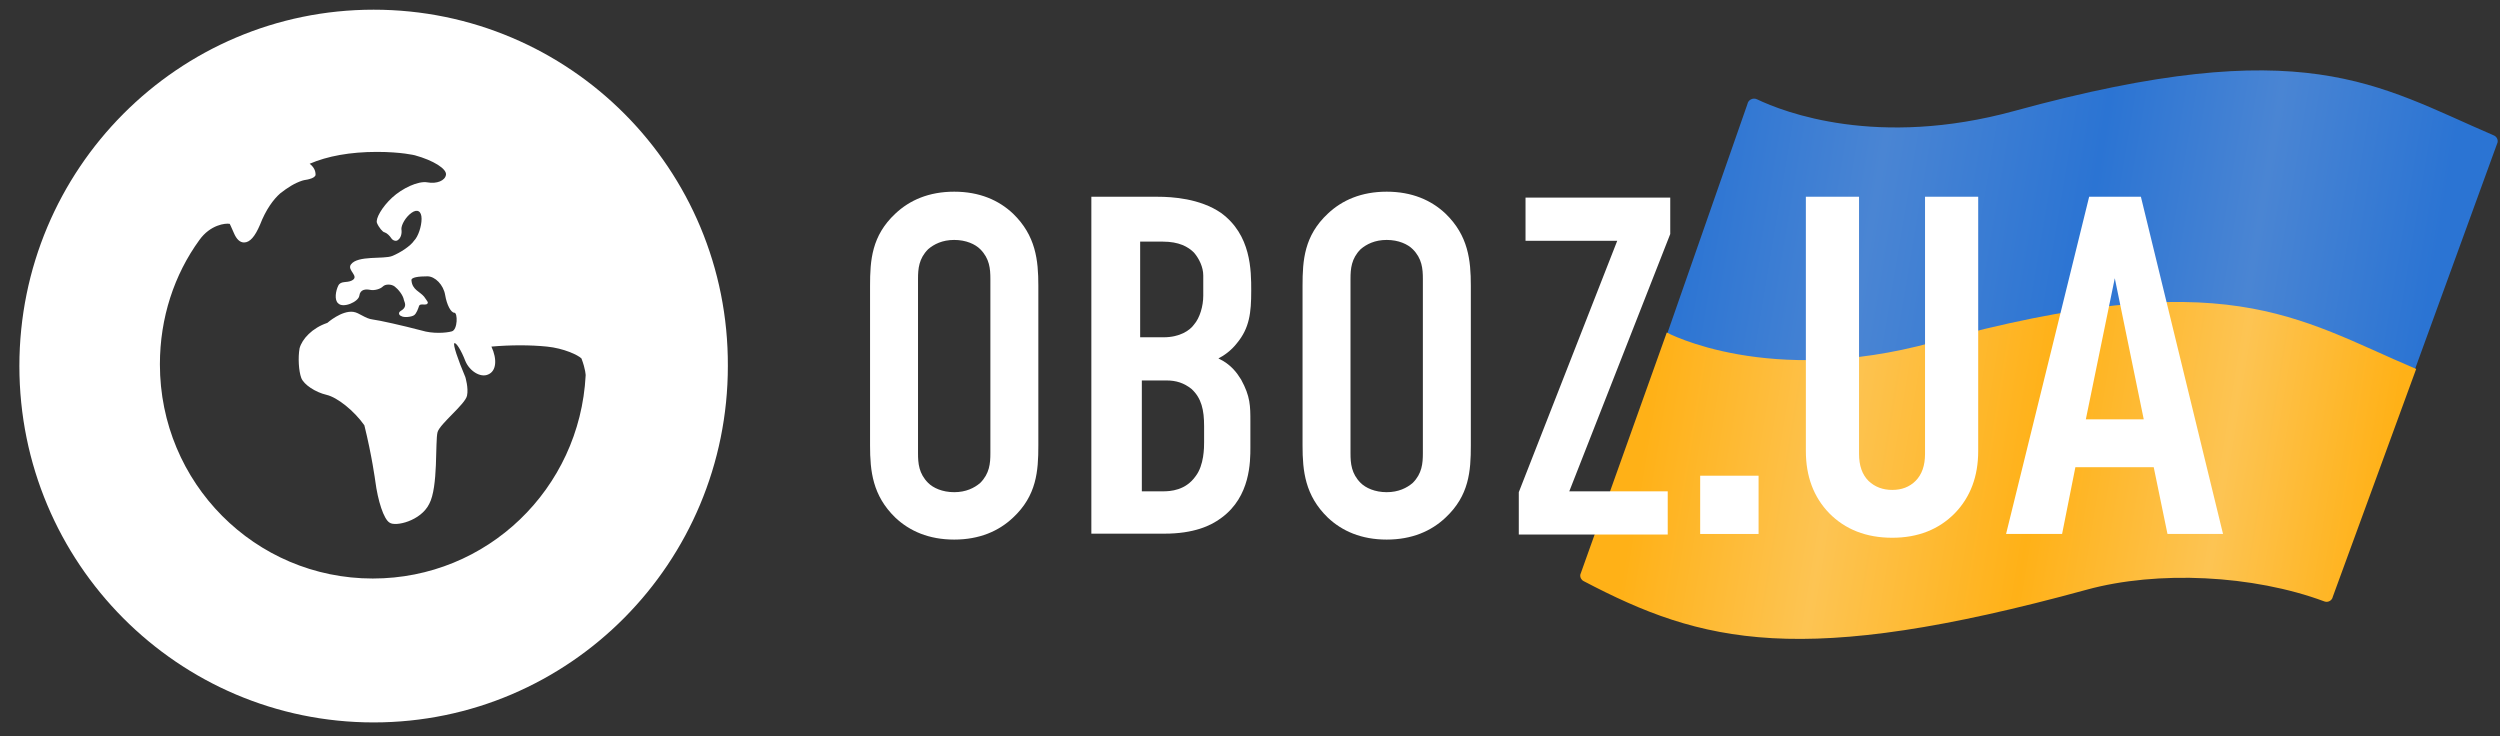
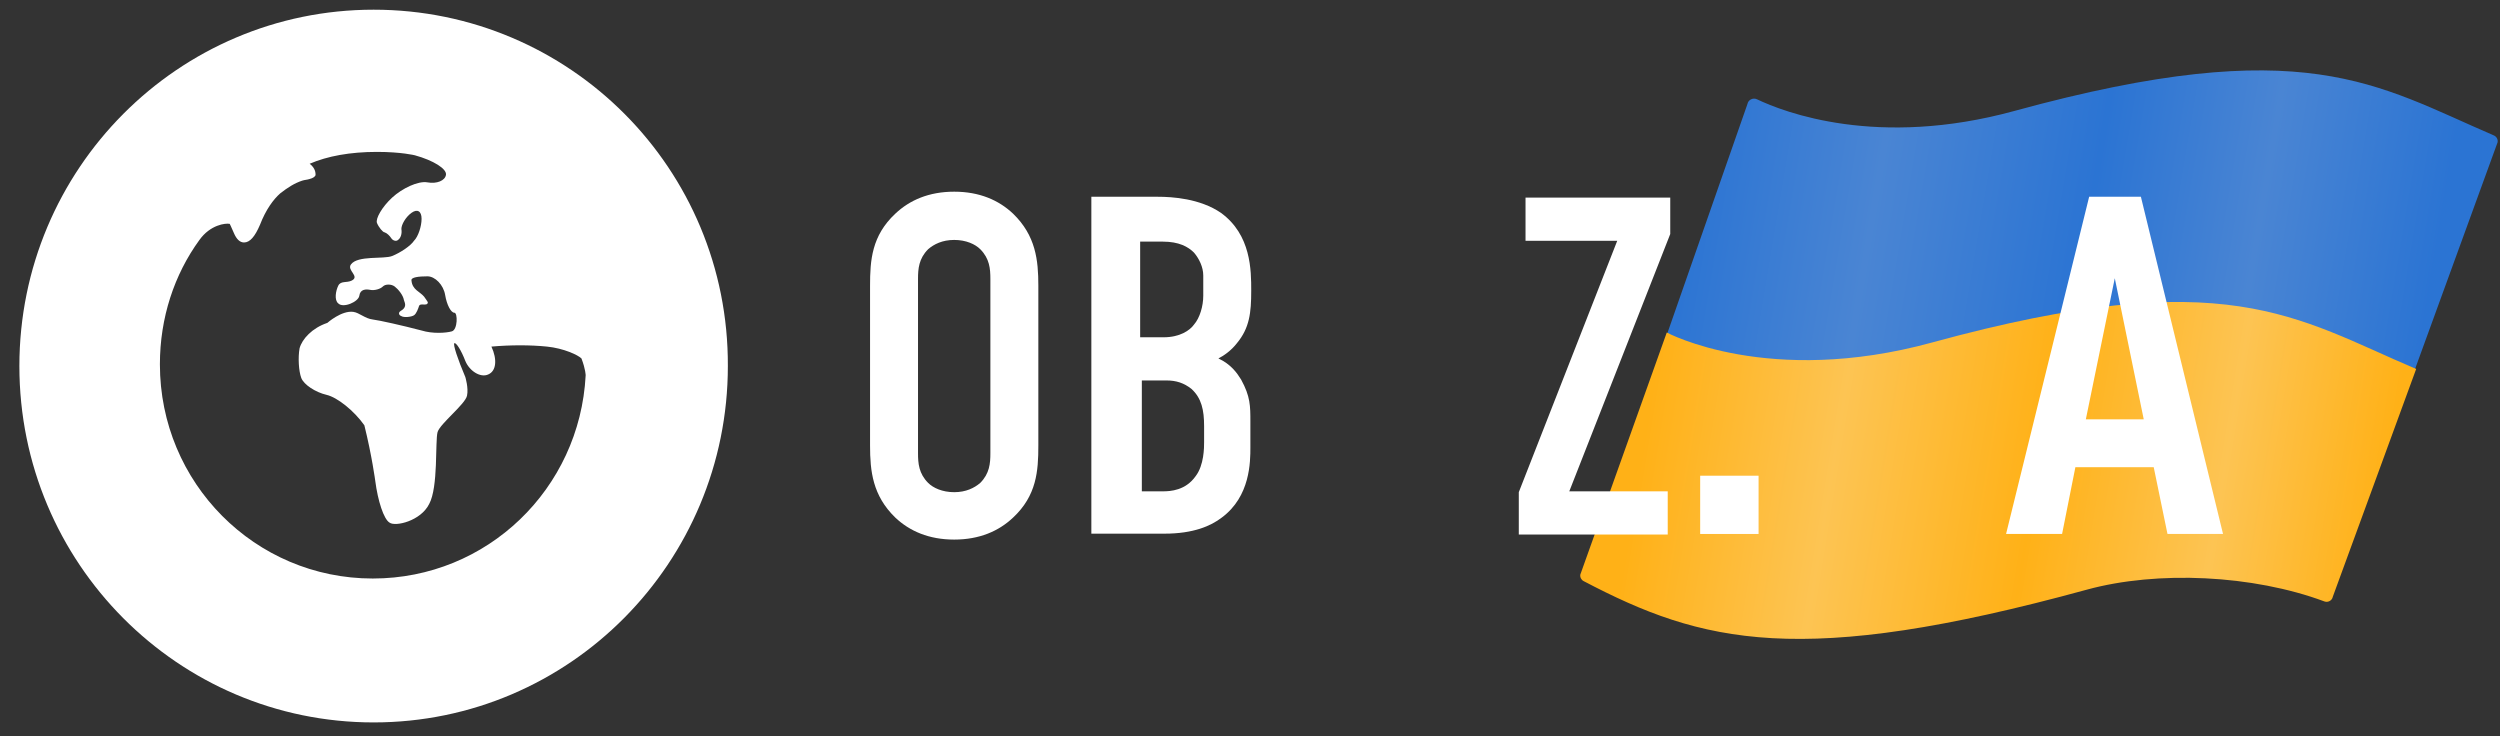
<svg xmlns="http://www.w3.org/2000/svg" width="774" height="228" viewBox="0 0 774 228" fill="none">
  <rect x="0" y="0" width="774" height="228" fill="#333333" stroke="none" />
  <path fill-rule="evenodd" clip-rule="evenodd" d="M747.297 115.352L773.253 44.068C773.422 43.177 772.938 42.287 772.106 41.929C735.757 26.324 713.588 9.695 623.665 34.346C581.244 45.975 552.265 34.712 543.956 30.738C542.744 30.159 541.25 30.877 541.01 32.198L515.07 106.447C552.383 126.221 583.86 135.444 673.49 110.873C696.106 104.673 724.906 106.392 747.297 115.352Z" fill="url(#paint0_linear_1793_1748)" />
  <path fill-rule="evenodd" clip-rule="evenodd" d="M719.622 186.199C720.757 186.623 722.013 185.935 722.239 184.744L748.048 114.233C710.833 98.457 689.272 81.063 598.171 106.037C547.503 119.926 516.033 102.948 516.033 102.948L489.268 177.885C489.133 178.702 489.541 179.517 490.274 179.902C527.026 199.201 557.429 206.863 646.07 182.564C667.959 176.563 697.565 177.98 719.622 186.199Z" fill="url(#paint1_linear_1793_1748)" />
  <path d="M115.672 3C55.235 3 6 52.269 6 113.331C6 174.393 55.235 223.662 115.672 223.662C176.37 223.662 225.344 174.131 225.344 113.331C225.605 52.269 176.37 3 115.672 3ZM181.319 116.214C179.496 151.331 150.84 179.11 115.412 179.11C78.941 179.11 49.504 149.496 49.504 112.807C49.504 98.393 53.933 85.028 61.748 74.283C65.134 69.566 69.823 69.041 71.126 69.303C71.126 69.303 71.647 70.352 72.428 72.186C73.21 74.021 74.252 75.069 75.555 75.069C77.378 75.069 78.941 73.234 80.504 69.566C82.328 64.848 84.672 61.703 86.756 59.869C89.101 58.034 91.185 56.724 93.529 55.938C94.311 55.676 95.092 55.676 95.874 55.414C96.916 55.152 97.697 54.627 97.697 54.103C97.697 52.793 97.176 51.745 95.874 50.697C101.344 48.338 108.378 47.028 116.714 47.028C124.269 47.028 128.437 48.076 128.437 48.076C134.168 49.648 138.336 52.269 138.075 54.103C137.815 55.938 135.21 56.986 132.344 56.462C129.479 55.938 124.529 58.297 121.403 61.179C118.277 64.062 116.193 67.731 116.714 69.041C117.235 70.352 118.538 71.924 119.059 71.924C119.84 72.186 120.622 72.972 121.143 73.759C121.664 74.545 122.706 74.807 123.227 74.283C124.008 73.759 124.529 72.448 124.269 70.876C124.269 69.566 125.571 67.207 127.395 65.897C129.218 64.586 130.521 65.372 130.521 67.731C130.521 70.09 129.479 73.234 128.176 74.545C127.134 76.117 124.008 78.214 121.403 79.262C118.798 80.31 110.723 79 108.639 81.883C107.336 83.717 111.504 85.552 108.899 86.862C107.336 87.648 105.512 86.862 104.731 88.434C103.949 90.007 103.428 92.89 104.731 93.938C106.294 95.51 110.983 93.414 111.244 91.579C111.504 89.483 113.328 89.483 114.63 89.745C115.933 90.007 117.756 89.483 118.538 88.697C119.319 87.91 121.143 87.91 122.185 88.697C123.227 89.483 124.79 91.317 125.05 92.89C125.571 94.2 125.832 95.248 124.008 96.296C123.227 96.821 123.487 97.607 124.269 97.869C125.05 98.393 127.395 98.131 128.176 97.607C128.958 97.083 129.479 95.51 129.739 94.724C130 93.938 131.302 94.462 132.084 94.2C132.865 93.676 132.344 93.414 131.302 91.841C130 90.269 127.655 89.745 127.395 86.862C127.134 85.814 129.739 85.552 132.344 85.552C134.689 85.552 137.294 88.172 137.815 91.317C138.336 94.462 139.638 96.821 140.68 96.821C141.723 96.821 141.723 102.062 139.899 102.586C138.075 103.11 133.907 103.372 130.521 102.324C124.529 100.752 117.496 99.179 115.412 98.917C113.067 98.655 111.244 96.821 109.42 96.559C105.773 96.034 101.344 99.965 101.344 99.965C96.655 101.538 93.529 104.945 92.748 107.828C92.227 110.71 92.487 114.903 93.269 117C94.05 119.096 97.697 121.455 101.084 122.241C104.47 123.027 109.681 127.221 112.807 131.676C115.151 141.11 116.193 148.972 116.193 148.972C116.975 155 118.798 160.765 120.622 161.814C122.445 163.124 130.26 161.29 132.865 156.048C135.731 150.807 134.689 136.655 135.47 133.772C136.252 131.152 144.067 125.124 144.588 122.503C145.109 120.145 144.067 116.738 144.067 116.738C141.723 111.234 140.16 106.517 140.68 106.255C141.202 105.993 142.765 108.352 144.067 111.759C145.37 114.903 148.756 117 151.101 115.952C153.706 114.903 153.966 111.234 152.143 107.303C158.134 106.779 164.126 106.779 169.336 107.303C174.546 107.828 178.975 109.924 180.017 110.972C181.319 114.379 181.319 116.214 181.319 116.214Z" fill="white" />
  <path d="M269.369 88.434C269.369 80.572 269.89 72.972 277.184 66.159C281.613 61.965 287.604 59.345 295.42 59.345C303.235 59.345 309.226 61.965 313.655 66.159C320.688 72.972 321.47 80.572 321.47 88.434V137.966C321.47 145.828 320.949 153.428 313.655 160.241C309.226 164.435 303.235 167.055 295.42 167.055C287.604 167.055 281.613 164.435 277.184 160.241C270.151 153.428 269.369 145.828 269.369 137.966V88.434ZM306.621 86.338C306.621 83.193 306.361 80.048 303.495 77.165C301.932 75.593 299.067 74.283 295.42 74.283C291.773 74.283 289.167 75.593 287.344 77.165C284.478 80.048 284.218 83.193 284.218 86.338V140.324C284.218 143.469 284.478 146.614 287.344 149.497C288.907 151.069 291.773 152.379 295.42 152.379C299.067 152.379 301.672 151.069 303.495 149.497C306.361 146.614 306.621 143.469 306.621 140.324V86.338Z" fill="white" />
  <path d="M358.463 60.917C362.891 60.917 371.488 61.441 378 65.897C387.379 72.71 387.379 83.717 387.379 90.007C387.379 96.821 386.858 101.538 382.95 106.255C381.126 108.614 378.782 110.186 377.219 110.972C381.126 112.807 382.95 115.428 384.253 117.524C387.118 122.765 387.118 125.648 387.118 130.628V138.49C387.118 142.945 387.118 153.69 378.261 160.241C374.874 162.862 369.404 165.221 360.547 165.221H337.883V60.917H358.463ZM353.253 104.421H360.286C365.236 104.421 368.362 102.324 369.664 100.49C371.488 98.393 372.53 94.724 372.53 91.579V85.29C372.53 82.669 371.227 80.048 369.664 78.214C367.841 76.379 364.975 74.807 360.026 74.807H352.992V104.421H353.253ZM353.253 152.117H360.026C362.37 152.117 367.059 151.855 370.185 147.4C372.79 143.993 372.79 138.49 372.79 136.917V131.938C372.79 126.959 372.009 123.29 368.883 120.407C366.538 118.572 364.194 117.786 361.068 117.786H353.513V152.117H353.253Z" fill="white" />
-   <path d="M403.268 88.434C403.268 80.572 403.789 72.972 411.083 66.159C415.511 61.965 421.503 59.345 429.318 59.345C437.133 59.345 443.125 61.965 447.553 66.159C454.587 72.972 455.368 80.572 455.368 88.434V137.966C455.368 145.828 454.847 153.428 447.553 160.241C443.125 164.435 437.133 167.055 429.318 167.055C421.503 167.055 415.511 164.435 411.083 160.241C404.049 153.428 403.268 145.828 403.268 137.966V88.434ZM440.52 86.338C440.52 83.193 440.259 80.048 437.394 77.165C435.831 75.593 432.965 74.283 429.318 74.283C425.671 74.283 423.066 75.593 421.242 77.165C418.377 80.048 418.116 83.193 418.116 86.338V140.324C418.116 143.469 418.377 146.614 421.242 149.497C422.805 151.069 425.671 152.379 429.318 152.379C432.965 152.379 435.57 151.069 437.394 149.497C440.259 146.614 440.52 143.469 440.52 140.324V86.338Z" fill="white" />
  <path d="M517.109 60.917V72.448L485.849 152.117H516.328V165.483H470.219V152.379L500.698 74.545H472.303V61.179H517.109V60.917Z" fill="white" />
  <path d="M544.454 165.315H526.375V147.28H544.454V165.315Z" fill="white" />
-   <path d="M612.45 139.655C612.45 147.475 610.049 153.878 605.248 158.863C600.25 163.946 593.783 166.488 585.846 166.488C577.811 166.488 571.295 163.946 566.297 158.863C561.496 153.878 559.095 147.475 559.095 139.655V60.917H575.557V140.535C575.557 144.152 576.537 146.938 578.497 148.893C580.457 150.75 582.906 151.679 585.846 151.679C588.786 151.679 591.186 150.75 593.048 148.893C595.008 146.938 595.988 144.152 595.988 140.535V60.917H612.45V139.655Z" fill="white" />
  <path d="M688.25 165.315H671.053L666.79 144.641H642.538L638.423 165.315H621.078L646.801 60.917H662.822L688.25 165.315ZM663.704 129.831L654.738 86.137L645.772 129.831H663.704Z" fill="white" />
  <defs>
    <linearGradient id="paint0_linear_1793_1748" x1="751.253" y1="97.699" x2="522.068" y2="59.21" gradientUnits="userSpaceOnUse">
      <stop stop-color="#2B74D3" />
      <stop offset="0.24" stop-color="#4A85D3" />
      <stop offset="0.464" stop-color="#2B74D3" />
      <stop offset="0.75" stop-color="#4A85D3" />
      <stop offset="1" stop-color="#2B74D3" />
    </linearGradient>
    <linearGradient id="paint1_linear_1793_1748" x1="736.47" y1="162.431" x2="510.784" y2="125.691" gradientUnits="userSpaceOnUse">
      <stop stop-color="#FFB117" />
      <stop offset="0.218" stop-color="#FDC453" />
      <stop offset="0.468" stop-color="#FFB117" />
      <stop offset="0.742" stop-color="#FDC453" />
      <stop offset="1" stop-color="#FFB117" />
    </linearGradient>
  </defs>
</svg>